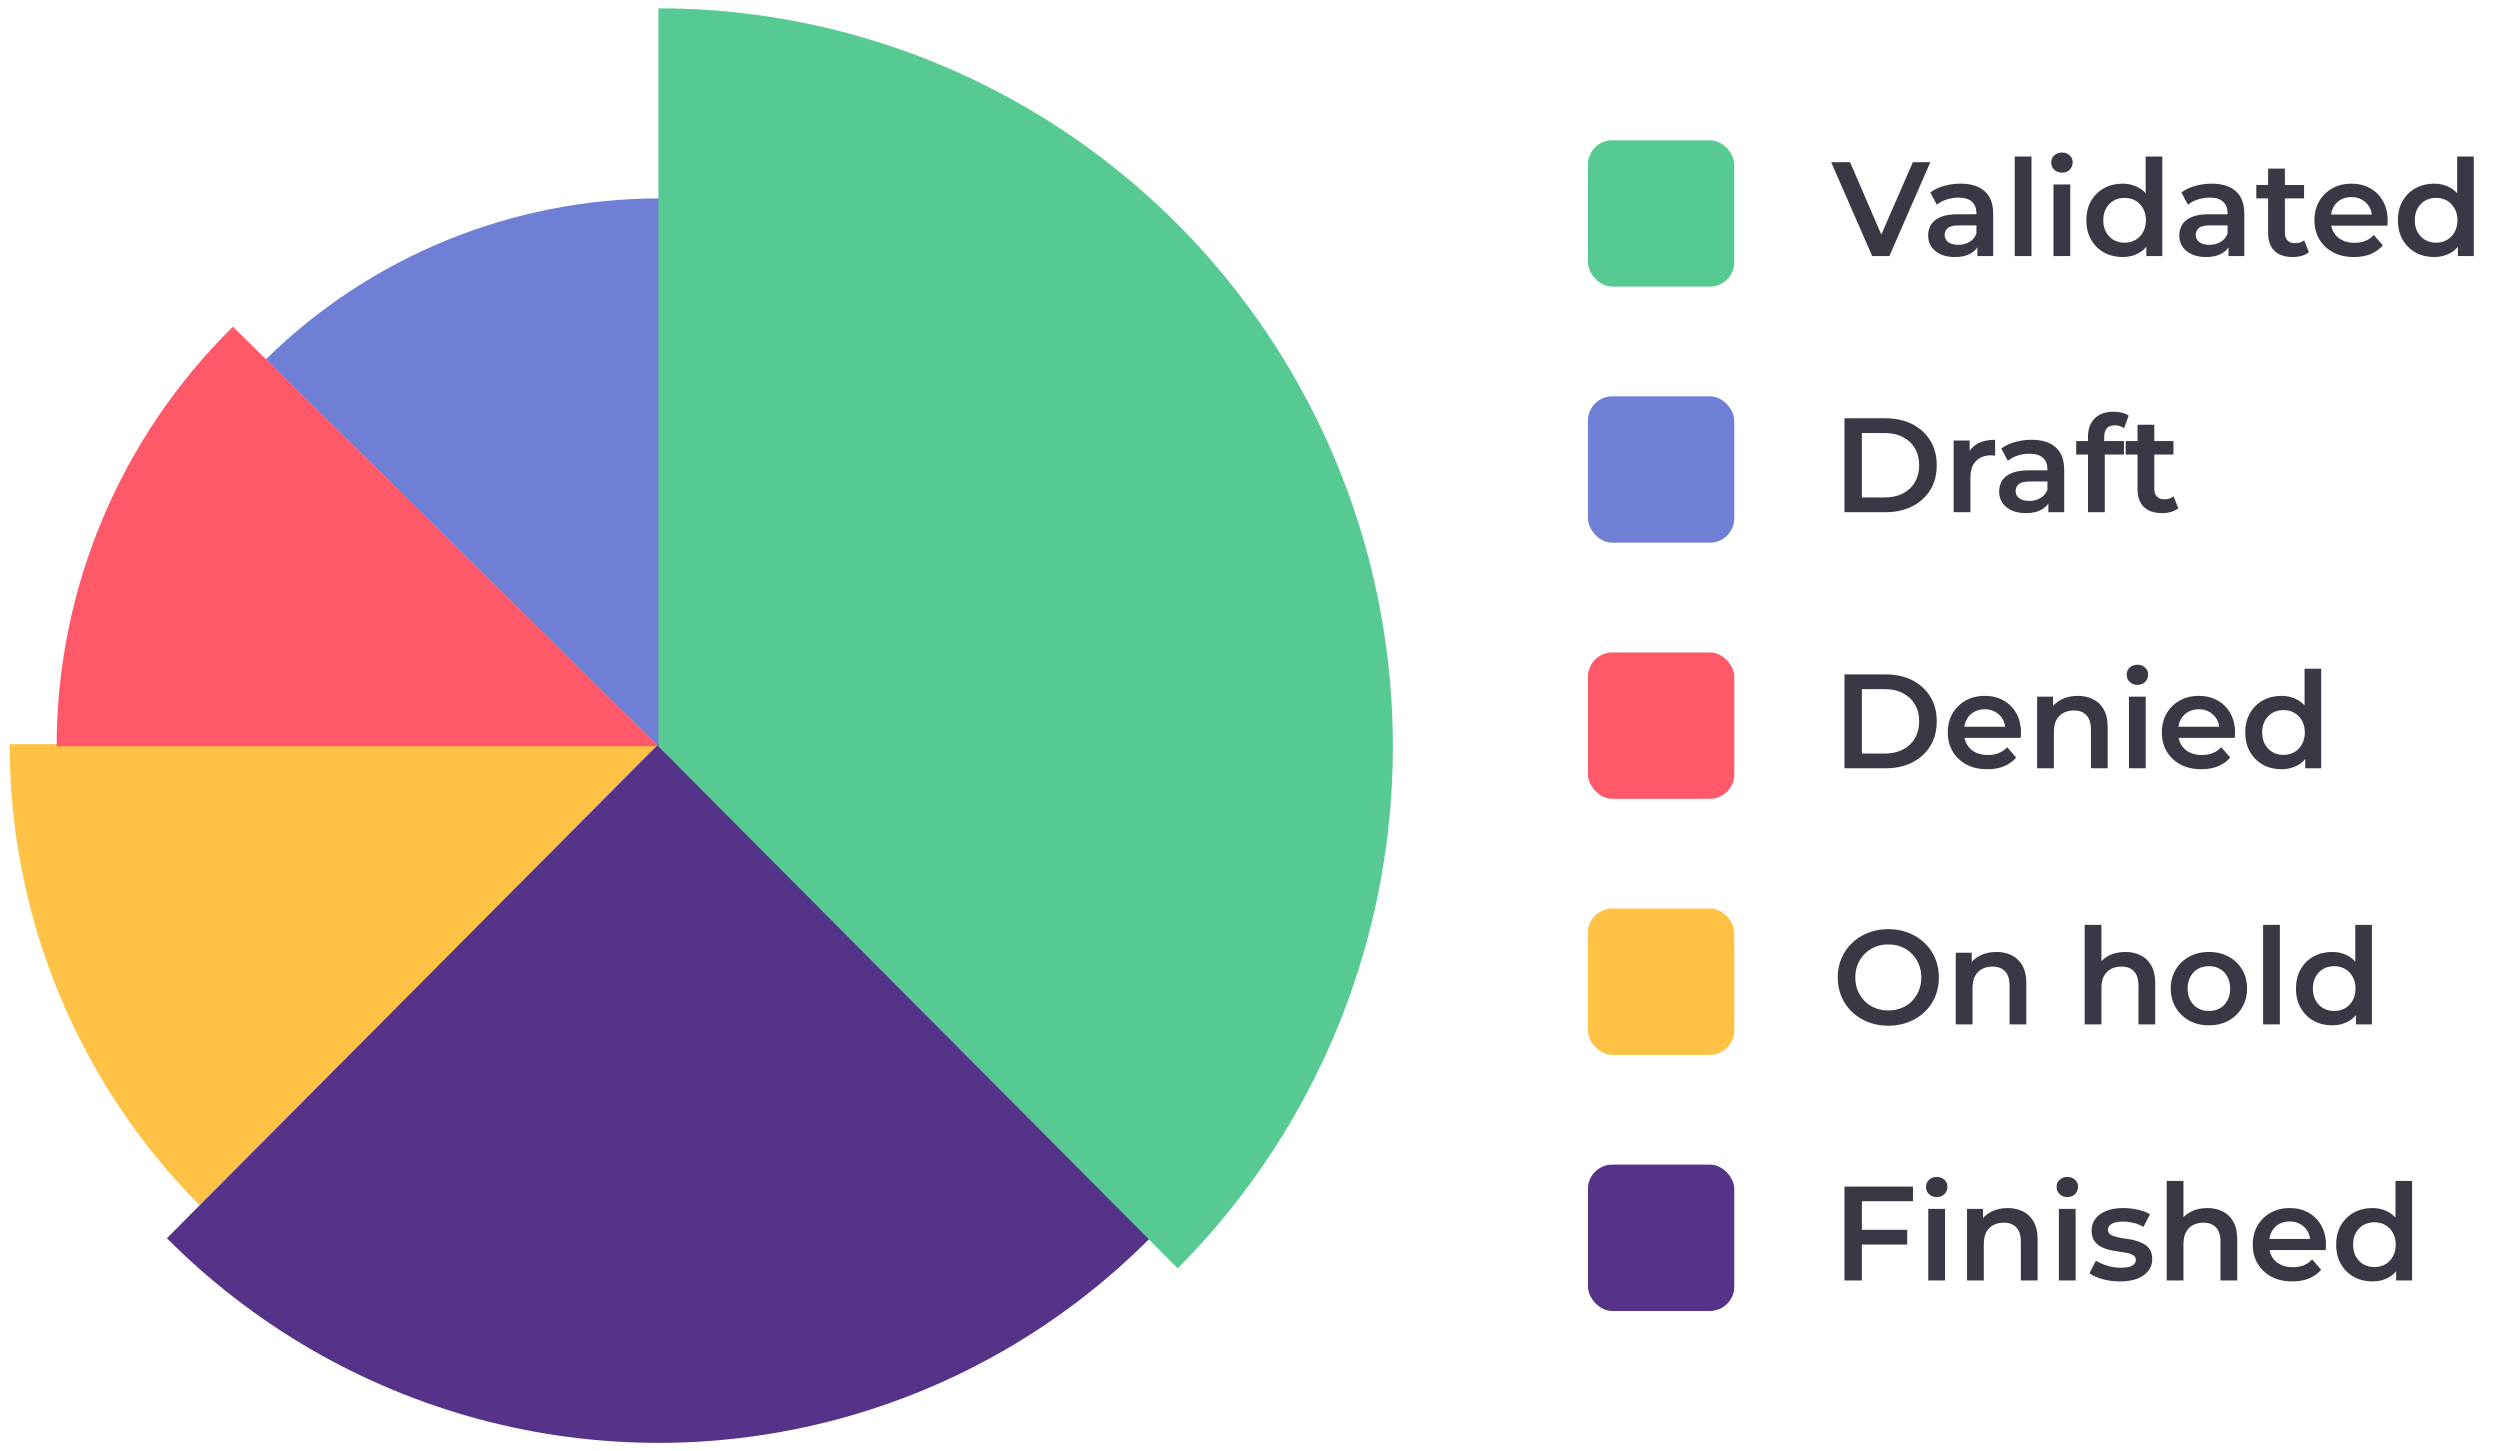
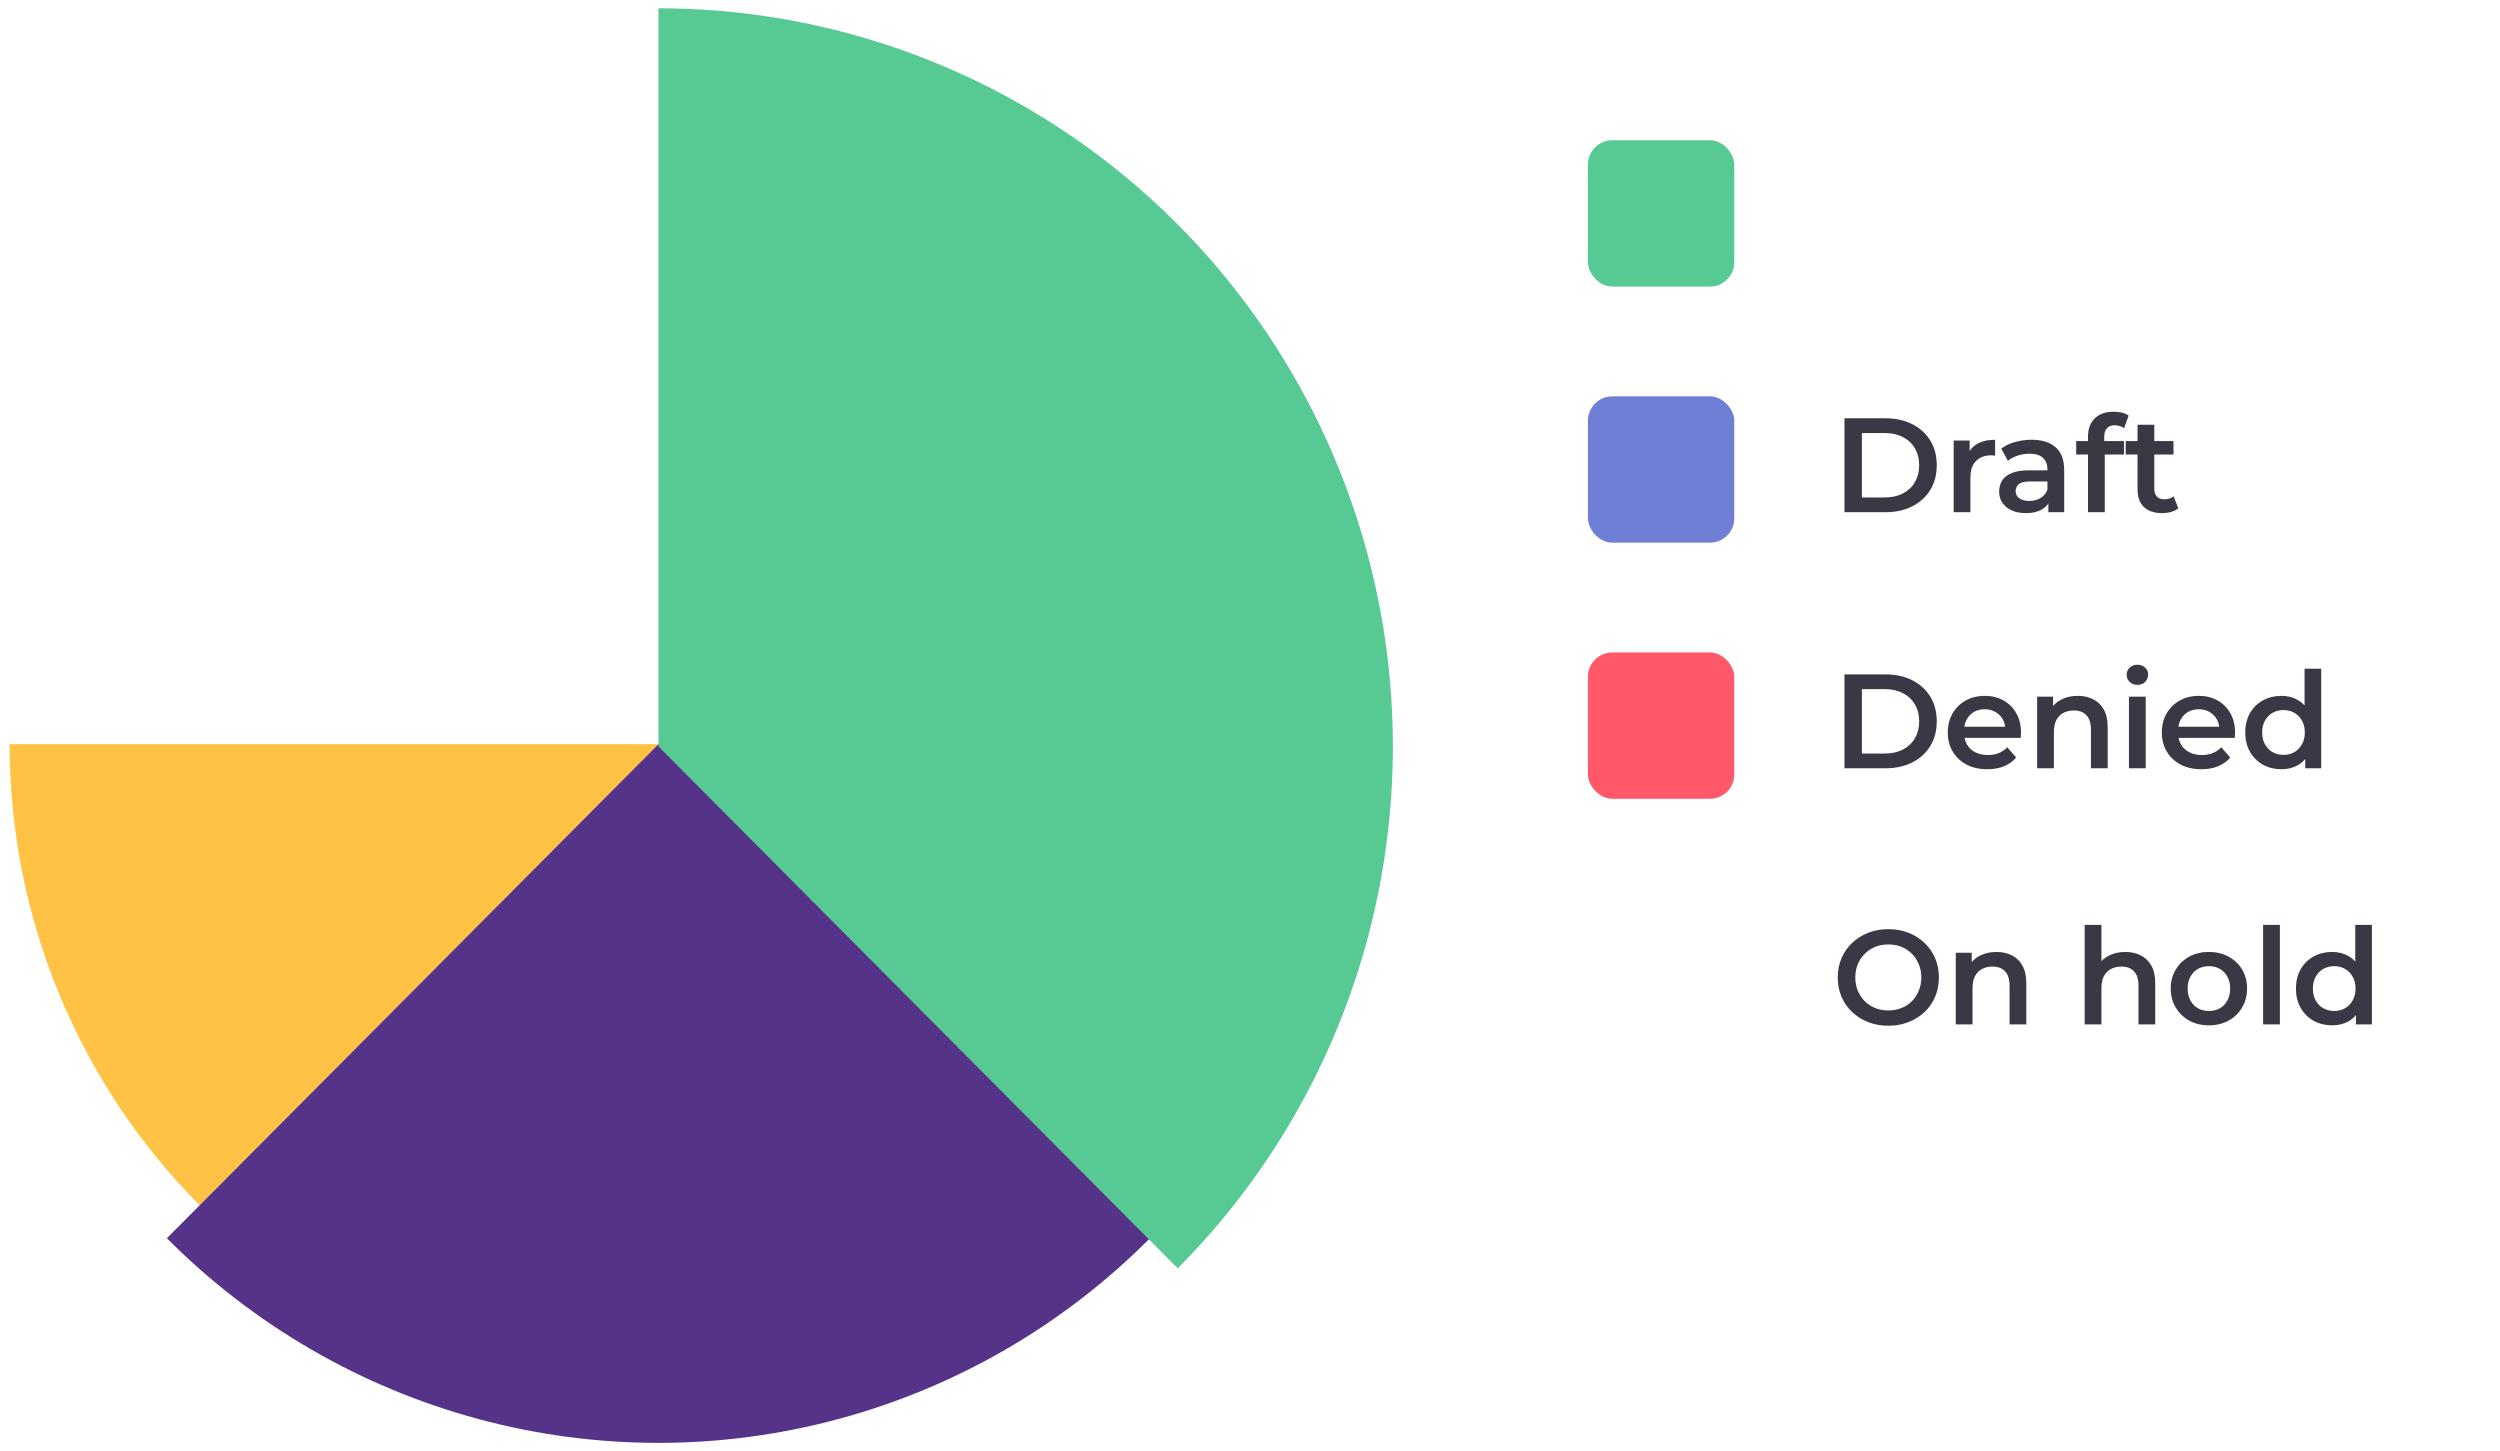
<svg xmlns="http://www.w3.org/2000/svg" width="205" height="119" viewBox="0 0 205 119" fill="none">
  <path fill-rule="evenodd" clip-rule="evenodd" d="M16.372 98.832C6.394 88.804 0.789 75.204 0.789 61.023H53.991L16.372 98.832Z" fill="#FFC244" />
-   <path fill-rule="evenodd" clip-rule="evenodd" d="M21.797 29.471C30.372 21.017 42.001 16.268 54.125 16.268V61.346L21.797 29.471Z" fill="#6F7FD6" />
  <path fill-rule="evenodd" clip-rule="evenodd" d="M94.297 101.534C79.898 116.005 58.91 121.66 39.238 116.363C29.573 113.76 20.758 108.644 13.684 101.534L53.99 61.023L94.297 101.534Z" fill="#543389" />
-   <path fill-rule="evenodd" clip-rule="evenodd" d="M4.645 61.19C4.645 48.287 9.843 35.912 19.098 26.787L53.99 61.19H4.645Z" fill="#FF5969" />
+   <path fill-rule="evenodd" clip-rule="evenodd" d="M4.645 61.19L53.99 61.19H4.645Z" fill="#FF5969" />
  <path fill-rule="evenodd" clip-rule="evenodd" d="M53.992 0.682C75.506 0.682 95.388 12.218 106.146 30.944C116.904 49.67 116.904 72.742 106.146 91.468C103.514 96.05 100.296 100.262 96.574 104.003L53.992 61.206V0.682Z" fill="#57C993" />
  <rect x="130.211" y="11.5" width="12" height="12" rx="2" fill="#57C993" />
-   <path d="M153.522 21L150.156 13.3H151.707L154.71 20.263H153.819L156.855 13.3H158.285L154.93 21H153.522ZM162.144 21V19.812L162.067 19.559V17.48C162.067 17.077 161.946 16.765 161.704 16.545C161.462 16.318 161.095 16.204 160.604 16.204C160.274 16.204 159.948 16.255 159.625 16.358C159.31 16.461 159.042 16.604 158.822 16.787L158.283 15.786C158.598 15.544 158.972 15.364 159.405 15.247C159.845 15.122 160.3 15.06 160.769 15.06C161.62 15.06 162.276 15.265 162.738 15.676C163.207 16.079 163.442 16.706 163.442 17.557V21H162.144ZM160.296 21.077C159.856 21.077 159.471 21.004 159.141 20.857C158.811 20.703 158.554 20.494 158.371 20.23C158.195 19.959 158.107 19.654 158.107 19.317C158.107 18.987 158.184 18.69 158.338 18.426C158.499 18.162 158.76 17.953 159.119 17.799C159.478 17.645 159.955 17.568 160.549 17.568H162.254V18.481H160.648C160.179 18.481 159.863 18.558 159.702 18.712C159.541 18.859 159.46 19.042 159.46 19.262C159.46 19.511 159.559 19.709 159.757 19.856C159.955 20.003 160.23 20.076 160.582 20.076C160.919 20.076 161.22 19.999 161.484 19.845C161.755 19.691 161.95 19.464 162.067 19.163L162.298 19.988C162.166 20.333 161.928 20.6 161.583 20.791C161.246 20.982 160.817 21.077 160.296 21.077ZM165.207 21V12.838H166.582V21H165.207ZM168.386 21V15.126H169.761V21H168.386ZM169.079 14.158C168.823 14.158 168.61 14.077 168.441 13.916C168.28 13.755 168.199 13.56 168.199 13.333C168.199 13.098 168.28 12.904 168.441 12.75C168.61 12.589 168.823 12.508 169.079 12.508C169.336 12.508 169.545 12.585 169.706 12.739C169.875 12.886 169.959 13.073 169.959 13.3C169.959 13.542 169.879 13.747 169.717 13.916C169.556 14.077 169.343 14.158 169.079 14.158ZM174.052 21.077C173.487 21.077 172.978 20.952 172.523 20.703C172.076 20.446 171.724 20.094 171.467 19.647C171.21 19.2 171.082 18.672 171.082 18.063C171.082 17.454 171.21 16.926 171.467 16.479C171.724 16.032 172.076 15.683 172.523 15.434C172.978 15.185 173.487 15.06 174.052 15.06C174.543 15.06 174.983 15.17 175.372 15.39C175.761 15.603 176.069 15.929 176.296 16.369C176.523 16.809 176.637 17.374 176.637 18.063C176.637 18.745 176.527 19.31 176.307 19.757C176.087 20.197 175.783 20.527 175.394 20.747C175.005 20.967 174.558 21.077 174.052 21.077ZM174.217 19.9C174.547 19.9 174.84 19.827 175.097 19.68C175.361 19.533 175.57 19.321 175.724 19.042C175.885 18.763 175.966 18.437 175.966 18.063C175.966 17.682 175.885 17.355 175.724 17.084C175.57 16.805 175.361 16.593 175.097 16.446C174.84 16.299 174.547 16.226 174.217 16.226C173.887 16.226 173.59 16.299 173.326 16.446C173.069 16.593 172.86 16.805 172.699 17.084C172.545 17.355 172.468 17.682 172.468 18.063C172.468 18.437 172.545 18.763 172.699 19.042C172.86 19.321 173.069 19.533 173.326 19.68C173.59 19.827 173.887 19.9 174.217 19.9ZM175.999 21V19.614L176.054 18.052L175.944 16.49V12.838H177.308V21H175.999ZM182.737 21V19.812L182.66 19.559V17.48C182.66 17.077 182.539 16.765 182.297 16.545C182.055 16.318 181.688 16.204 181.197 16.204C180.867 16.204 180.54 16.255 180.218 16.358C179.902 16.461 179.635 16.604 179.415 16.787L178.876 15.786C179.191 15.544 179.565 15.364 179.998 15.247C180.438 15.122 180.892 15.06 181.362 15.06C182.212 15.06 182.869 15.265 183.331 15.676C183.8 16.079 184.035 16.706 184.035 17.557V21H182.737ZM180.889 21.077C180.449 21.077 180.064 21.004 179.734 20.857C179.404 20.703 179.147 20.494 178.964 20.23C178.788 19.959 178.7 19.654 178.7 19.317C178.7 18.987 178.777 18.69 178.931 18.426C179.092 18.162 179.352 17.953 179.712 17.799C180.071 17.645 180.548 17.568 181.142 17.568H182.847V18.481H181.241C180.771 18.481 180.456 18.558 180.295 18.712C180.133 18.859 180.053 19.042 180.053 19.262C180.053 19.511 180.152 19.709 180.35 19.856C180.548 20.003 180.823 20.076 181.175 20.076C181.512 20.076 181.813 19.999 182.077 19.845C182.348 19.691 182.542 19.464 182.66 19.163L182.891 19.988C182.759 20.333 182.52 20.6 182.176 20.791C181.838 20.982 181.409 21.077 180.889 21.077ZM188.01 21.077C187.365 21.077 186.866 20.912 186.514 20.582C186.162 20.245 185.986 19.75 185.986 19.097V13.828H187.361V19.064C187.361 19.343 187.431 19.559 187.57 19.713C187.717 19.867 187.919 19.944 188.175 19.944C188.483 19.944 188.74 19.863 188.945 19.702L189.33 20.681C189.169 20.813 188.971 20.912 188.736 20.978C188.502 21.044 188.26 21.077 188.01 21.077ZM185.018 16.27V15.17H188.934V16.27H185.018ZM193.029 21.077C192.377 21.077 191.805 20.949 191.313 20.692C190.829 20.428 190.452 20.069 190.18 19.614C189.916 19.159 189.784 18.642 189.784 18.063C189.784 17.476 189.913 16.959 190.169 16.512C190.433 16.057 190.793 15.702 191.247 15.445C191.709 15.188 192.234 15.06 192.82 15.06C193.392 15.06 193.902 15.185 194.349 15.434C194.797 15.683 195.149 16.035 195.405 16.49C195.662 16.945 195.79 17.48 195.79 18.096C195.79 18.155 195.787 18.221 195.779 18.294C195.779 18.367 195.776 18.437 195.768 18.503H190.873V17.59H195.042L194.503 17.876C194.511 17.539 194.441 17.242 194.294 16.985C194.148 16.728 193.946 16.527 193.689 16.38C193.44 16.233 193.15 16.16 192.82 16.16C192.483 16.16 192.186 16.233 191.929 16.38C191.68 16.527 191.482 16.732 191.335 16.996C191.196 17.253 191.126 17.557 191.126 17.909V18.129C191.126 18.481 191.207 18.793 191.368 19.064C191.53 19.335 191.757 19.544 192.05 19.691C192.344 19.838 192.681 19.911 193.062 19.911C193.392 19.911 193.689 19.86 193.953 19.757C194.217 19.654 194.452 19.493 194.657 19.273L195.394 20.12C195.13 20.428 194.797 20.666 194.393 20.835C193.997 20.996 193.543 21.077 193.029 21.077ZM199.597 21.077C199.032 21.077 198.523 20.952 198.068 20.703C197.621 20.446 197.269 20.094 197.012 19.647C196.755 19.2 196.627 18.672 196.627 18.063C196.627 17.454 196.755 16.926 197.012 16.479C197.269 16.032 197.621 15.683 198.068 15.434C198.523 15.185 199.032 15.06 199.597 15.06C200.088 15.06 200.528 15.17 200.917 15.39C201.306 15.603 201.614 15.929 201.841 16.369C202.068 16.809 202.182 17.374 202.182 18.063C202.182 18.745 202.072 19.31 201.852 19.757C201.632 20.197 201.328 20.527 200.939 20.747C200.55 20.967 200.103 21.077 199.597 21.077ZM199.762 19.9C200.092 19.9 200.385 19.827 200.642 19.68C200.906 19.533 201.115 19.321 201.269 19.042C201.43 18.763 201.511 18.437 201.511 18.063C201.511 17.682 201.43 17.355 201.269 17.084C201.115 16.805 200.906 16.593 200.642 16.446C200.385 16.299 200.092 16.226 199.762 16.226C199.432 16.226 199.135 16.299 198.871 16.446C198.614 16.593 198.405 16.805 198.244 17.084C198.09 17.355 198.013 17.682 198.013 18.063C198.013 18.437 198.09 18.763 198.244 19.042C198.405 19.321 198.614 19.533 198.871 19.68C199.135 19.827 199.432 19.9 199.762 19.9ZM201.544 21V19.614L201.599 18.052L201.489 16.49V12.838H202.853V21H201.544Z" fill="#393844" />
  <rect x="130.211" y="32.5" width="12" height="12" rx="2" fill="#6F7FD6" />
  <path d="M151.245 42V34.3H154.611C155.447 34.3 156.18 34.461 156.811 34.784C157.442 35.107 157.933 35.554 158.285 36.126C158.637 36.698 158.813 37.373 158.813 38.15C158.813 38.92 158.637 39.595 158.285 40.174C157.933 40.746 157.442 41.193 156.811 41.516C156.18 41.839 155.447 42 154.611 42H151.245ZM152.675 40.79H154.545C155.124 40.79 155.623 40.68 156.041 40.46C156.466 40.24 156.793 39.932 157.02 39.536C157.255 39.14 157.372 38.678 157.372 38.15C157.372 37.615 157.255 37.153 157.02 36.764C156.793 36.368 156.466 36.06 156.041 35.84C155.623 35.62 155.124 35.51 154.545 35.51H152.675V40.79ZM160.201 42V36.126H161.51V37.743L161.356 37.27C161.532 36.874 161.807 36.573 162.181 36.368C162.562 36.163 163.035 36.06 163.6 36.06V37.369C163.541 37.354 163.486 37.347 163.435 37.347C163.383 37.34 163.332 37.336 163.281 37.336C162.76 37.336 162.346 37.49 162.038 37.798C161.73 38.099 161.576 38.55 161.576 39.151V42H160.201ZM167.966 42V40.812L167.889 40.559V38.48C167.889 38.077 167.768 37.765 167.526 37.545C167.284 37.318 166.918 37.204 166.426 37.204C166.096 37.204 165.77 37.255 165.447 37.358C165.132 37.461 164.864 37.604 164.644 37.787L164.105 36.786C164.421 36.544 164.795 36.364 165.227 36.247C165.667 36.122 166.122 36.06 166.591 36.06C167.442 36.06 168.098 36.265 168.56 36.676C169.03 37.079 169.264 37.706 169.264 38.557V42H167.966ZM166.118 42.077C165.678 42.077 165.293 42.004 164.963 41.857C164.633 41.703 164.377 41.494 164.193 41.23C164.017 40.959 163.929 40.654 163.929 40.317C163.929 39.987 164.006 39.69 164.16 39.426C164.322 39.162 164.582 38.953 164.941 38.799C165.301 38.645 165.777 38.568 166.371 38.568H168.076V39.481H166.47C166.001 39.481 165.686 39.558 165.524 39.712C165.363 39.859 165.282 40.042 165.282 40.262C165.282 40.511 165.381 40.709 165.579 40.856C165.777 41.003 166.052 41.076 166.404 41.076C166.742 41.076 167.042 40.999 167.306 40.845C167.578 40.691 167.772 40.464 167.889 40.163L168.12 40.988C167.988 41.333 167.75 41.6 167.405 41.791C167.068 41.982 166.639 42.077 166.118 42.077ZM171.216 42V35.796C171.216 35.18 171.396 34.689 171.755 34.322C172.122 33.948 172.642 33.761 173.317 33.761C173.559 33.761 173.786 33.787 173.999 33.838C174.219 33.889 174.402 33.97 174.549 34.08L174.175 35.114C174.072 35.033 173.955 34.975 173.823 34.938C173.691 34.894 173.555 34.872 173.416 34.872C173.13 34.872 172.914 34.953 172.767 35.114C172.62 35.268 172.547 35.503 172.547 35.818V36.478L172.591 37.094V42H171.216ZM170.248 37.27V36.17H174.164V37.27H170.248ZM177.301 42.077C176.655 42.077 176.157 41.912 175.804 41.582C175.453 41.245 175.277 40.75 175.277 40.097V34.828H176.652V40.064C176.652 40.343 176.721 40.559 176.861 40.713C177.007 40.867 177.209 40.944 177.466 40.944C177.774 40.944 178.03 40.863 178.236 40.702L178.621 41.681C178.459 41.813 178.261 41.912 178.027 41.978C177.792 42.044 177.55 42.077 177.301 42.077ZM174.309 37.27V36.17H178.225V37.27H174.309Z" fill="#393844" />
  <rect x="130.211" y="53.5" width="12" height="12" rx="2" fill="#FF5969" />
  <path d="M151.245 63V55.3H154.611C155.447 55.3 156.18 55.461 156.811 55.784C157.442 56.107 157.933 56.554 158.285 57.126C158.637 57.698 158.813 58.373 158.813 59.15C158.813 59.92 158.637 60.595 158.285 61.174C157.933 61.746 157.442 62.193 156.811 62.516C156.18 62.839 155.447 63 154.611 63H151.245ZM152.675 61.79H154.545C155.124 61.79 155.623 61.68 156.041 61.46C156.466 61.24 156.793 60.932 157.02 60.536C157.255 60.14 157.372 59.678 157.372 59.15C157.372 58.615 157.255 58.153 157.02 57.764C156.793 57.368 156.466 57.06 156.041 56.84C155.623 56.62 155.124 56.51 154.545 56.51H152.675V61.79ZM162.962 63.077C162.309 63.077 161.737 62.949 161.246 62.692C160.762 62.428 160.384 62.069 160.113 61.614C159.849 61.159 159.717 60.642 159.717 60.063C159.717 59.476 159.845 58.959 160.102 58.512C160.366 58.057 160.725 57.702 161.18 57.445C161.642 57.188 162.166 57.06 162.753 57.06C163.325 57.06 163.834 57.185 164.282 57.434C164.729 57.683 165.081 58.035 165.338 58.49C165.594 58.945 165.723 59.48 165.723 60.096C165.723 60.155 165.719 60.221 165.712 60.294C165.712 60.367 165.708 60.437 165.701 60.503H160.806V59.59H164.975L164.436 59.876C164.443 59.539 164.373 59.242 164.227 58.985C164.08 58.728 163.878 58.527 163.622 58.38C163.372 58.233 163.083 58.16 162.753 58.16C162.415 58.16 162.118 58.233 161.862 58.38C161.612 58.527 161.414 58.732 161.268 58.996C161.128 59.253 161.059 59.557 161.059 59.909V60.129C161.059 60.481 161.139 60.793 161.301 61.064C161.462 61.335 161.689 61.544 161.983 61.691C162.276 61.838 162.613 61.911 162.995 61.911C163.325 61.911 163.622 61.86 163.886 61.757C164.15 61.654 164.384 61.493 164.59 61.273L165.327 62.12C165.063 62.428 164.729 62.666 164.326 62.835C163.93 62.996 163.475 63.077 162.962 63.077ZM170.377 57.06C170.846 57.06 171.264 57.152 171.631 57.335C172.005 57.518 172.298 57.801 172.511 58.182C172.723 58.556 172.83 59.04 172.83 59.634V63H171.455V59.81C171.455 59.289 171.33 58.901 171.081 58.644C170.839 58.387 170.498 58.259 170.058 58.259C169.735 58.259 169.449 58.325 169.2 58.457C168.95 58.589 168.756 58.787 168.617 59.051C168.485 59.308 168.419 59.634 168.419 60.03V63H167.044V57.126H168.353V58.71L168.122 58.226C168.327 57.852 168.624 57.566 169.013 57.368C169.409 57.163 169.863 57.06 170.377 57.06ZM174.574 63V57.126H175.949V63H174.574ZM175.267 56.158C175.01 56.158 174.798 56.077 174.629 55.916C174.468 55.755 174.387 55.56 174.387 55.333C174.387 55.098 174.468 54.904 174.629 54.75C174.798 54.589 175.01 54.508 175.267 54.508C175.524 54.508 175.733 54.585 175.894 54.739C176.063 54.886 176.147 55.073 176.147 55.3C176.147 55.542 176.066 55.747 175.905 55.916C175.744 56.077 175.531 56.158 175.267 56.158ZM180.515 63.077C179.862 63.077 179.29 62.949 178.799 62.692C178.315 62.428 177.937 62.069 177.666 61.614C177.402 61.159 177.27 60.642 177.27 60.063C177.27 59.476 177.398 58.959 177.655 58.512C177.919 58.057 178.278 57.702 178.733 57.445C179.195 57.188 179.719 57.06 180.306 57.06C180.878 57.06 181.387 57.185 181.835 57.434C182.282 57.683 182.634 58.035 182.891 58.49C183.147 58.945 183.276 59.48 183.276 60.096C183.276 60.155 183.272 60.221 183.265 60.294C183.265 60.367 183.261 60.437 183.254 60.503H178.359V59.59H182.528L181.989 59.876C181.996 59.539 181.926 59.242 181.78 58.985C181.633 58.728 181.431 58.527 181.175 58.38C180.925 58.233 180.636 58.16 180.306 58.16C179.968 58.16 179.671 58.233 179.415 58.38C179.165 58.527 178.967 58.732 178.821 58.996C178.681 59.253 178.612 59.557 178.612 59.909V60.129C178.612 60.481 178.692 60.793 178.854 61.064C179.015 61.335 179.242 61.544 179.536 61.691C179.829 61.838 180.166 61.911 180.548 61.911C180.878 61.911 181.175 61.86 181.439 61.757C181.703 61.654 181.937 61.493 182.143 61.273L182.88 62.12C182.616 62.428 182.282 62.666 181.879 62.835C181.483 62.996 181.028 63.077 180.515 63.077ZM187.082 63.077C186.518 63.077 186.008 62.952 185.553 62.703C185.106 62.446 184.754 62.094 184.497 61.647C184.241 61.2 184.112 60.672 184.112 60.063C184.112 59.454 184.241 58.926 184.497 58.479C184.754 58.032 185.106 57.683 185.553 57.434C186.008 57.185 186.518 57.06 187.082 57.06C187.574 57.06 188.014 57.17 188.402 57.39C188.791 57.603 189.099 57.929 189.326 58.369C189.554 58.809 189.667 59.374 189.667 60.063C189.667 60.745 189.557 61.31 189.337 61.757C189.117 62.197 188.813 62.527 188.424 62.747C188.036 62.967 187.588 63.077 187.082 63.077ZM187.247 61.9C187.577 61.9 187.871 61.827 188.127 61.68C188.391 61.533 188.6 61.321 188.754 61.042C188.916 60.763 188.996 60.437 188.996 60.063C188.996 59.682 188.916 59.355 188.754 59.084C188.6 58.805 188.391 58.593 188.127 58.446C187.871 58.299 187.577 58.226 187.247 58.226C186.917 58.226 186.62 58.299 186.356 58.446C186.1 58.593 185.891 58.805 185.729 59.084C185.575 59.355 185.498 59.682 185.498 60.063C185.498 60.437 185.575 60.763 185.729 61.042C185.891 61.321 186.1 61.533 186.356 61.68C186.62 61.827 186.917 61.9 187.247 61.9ZM189.029 63V61.614L189.084 60.052L188.974 58.49V54.838H190.338V63H189.029Z" fill="#393844" />
-   <rect x="130.211" y="74.5" width="12" height="12" rx="2" fill="#FFC244" />
  <path d="M154.853 84.11C154.252 84.11 153.698 84.011 153.192 83.813C152.686 83.615 152.246 83.34 151.872 82.988C151.498 82.629 151.208 82.211 151.003 81.734C150.798 81.25 150.695 80.722 150.695 80.15C150.695 79.578 150.798 79.054 151.003 78.577C151.208 78.093 151.498 77.675 151.872 77.323C152.246 76.964 152.686 76.685 153.192 76.487C153.698 76.289 154.248 76.19 154.842 76.19C155.443 76.19 155.993 76.289 156.492 76.487C156.998 76.685 157.438 76.964 157.812 77.323C158.186 77.675 158.476 78.093 158.681 78.577C158.886 79.054 158.989 79.578 158.989 80.15C158.989 80.722 158.886 81.25 158.681 81.734C158.476 82.218 158.186 82.636 157.812 82.988C157.438 83.34 156.998 83.615 156.492 83.813C155.993 84.011 155.447 84.11 154.853 84.11ZM154.842 82.856C155.231 82.856 155.59 82.79 155.92 82.658C156.25 82.526 156.536 82.339 156.778 82.097C157.02 81.848 157.207 81.562 157.339 81.239C157.478 80.909 157.548 80.546 157.548 80.15C157.548 79.754 157.478 79.395 157.339 79.072C157.207 78.742 157.02 78.456 156.778 78.214C156.536 77.965 156.25 77.774 155.92 77.642C155.59 77.51 155.231 77.444 154.842 77.444C154.453 77.444 154.094 77.51 153.764 77.642C153.441 77.774 153.155 77.965 152.906 78.214C152.664 78.456 152.473 78.742 152.334 79.072C152.202 79.395 152.136 79.754 152.136 80.15C152.136 80.539 152.202 80.898 152.334 81.228C152.473 81.558 152.664 81.848 152.906 82.097C153.148 82.339 153.434 82.526 153.764 82.658C154.094 82.79 154.453 82.856 154.842 82.856ZM163.706 78.06C164.175 78.06 164.593 78.152 164.96 78.335C165.334 78.518 165.627 78.801 165.84 79.182C166.052 79.556 166.159 80.04 166.159 80.634V84H164.784V80.81C164.784 80.289 164.659 79.901 164.41 79.644C164.168 79.387 163.827 79.259 163.387 79.259C163.064 79.259 162.778 79.325 162.529 79.457C162.279 79.589 162.085 79.787 161.946 80.051C161.814 80.308 161.748 80.634 161.748 81.03V84H160.373V78.126H161.682V79.71L161.451 79.226C161.656 78.852 161.953 78.566 162.342 78.368C162.738 78.163 163.192 78.06 163.706 78.06ZM174.276 78.06C174.745 78.06 175.163 78.152 175.53 78.335C175.904 78.518 176.197 78.801 176.41 79.182C176.623 79.556 176.729 80.04 176.729 80.634V84H175.354V80.81C175.354 80.289 175.229 79.901 174.98 79.644C174.738 79.387 174.397 79.259 173.957 79.259C173.634 79.259 173.348 79.325 173.099 79.457C172.85 79.589 172.655 79.787 172.516 80.051C172.384 80.308 172.318 80.634 172.318 81.03V84H170.943V75.838H172.318V79.71L172.021 79.226C172.226 78.852 172.523 78.566 172.912 78.368C173.308 78.163 173.763 78.06 174.276 78.06ZM181.124 84.077C180.523 84.077 179.987 83.949 179.518 83.692C179.049 83.428 178.678 83.069 178.407 82.614C178.136 82.159 178 81.642 178 81.063C178 80.476 178.136 79.959 178.407 79.512C178.678 79.057 179.049 78.702 179.518 78.445C179.987 78.188 180.523 78.06 181.124 78.06C181.733 78.06 182.272 78.188 182.741 78.445C183.218 78.702 183.588 79.054 183.852 79.501C184.123 79.948 184.259 80.469 184.259 81.063C184.259 81.642 184.123 82.159 183.852 82.614C183.588 83.069 183.218 83.428 182.741 83.692C182.272 83.949 181.733 84.077 181.124 84.077ZM181.124 82.9C181.461 82.9 181.762 82.827 182.026 82.68C182.29 82.533 182.495 82.321 182.642 82.042C182.796 81.763 182.873 81.437 182.873 81.063C182.873 80.682 182.796 80.355 182.642 80.084C182.495 79.805 182.29 79.593 182.026 79.446C181.762 79.299 181.465 79.226 181.135 79.226C180.798 79.226 180.497 79.299 180.233 79.446C179.976 79.593 179.771 79.805 179.617 80.084C179.463 80.355 179.386 80.682 179.386 81.063C179.386 81.437 179.463 81.763 179.617 82.042C179.771 82.321 179.976 82.533 180.233 82.68C180.497 82.827 180.794 82.9 181.124 82.9ZM185.574 84V75.838H186.949V84H185.574ZM191.24 84.077C190.675 84.077 190.165 83.952 189.711 83.703C189.263 83.446 188.911 83.094 188.655 82.647C188.398 82.2 188.27 81.672 188.27 81.063C188.27 80.454 188.398 79.926 188.655 79.479C188.911 79.032 189.263 78.683 189.711 78.434C190.165 78.185 190.675 78.06 191.24 78.06C191.731 78.06 192.171 78.17 192.56 78.39C192.948 78.603 193.256 78.929 193.484 79.369C193.711 79.809 193.825 80.374 193.825 81.063C193.825 81.745 193.715 82.31 193.495 82.757C193.275 83.197 192.97 83.527 192.582 83.747C192.193 83.967 191.746 84.077 191.24 84.077ZM191.405 82.9C191.735 82.9 192.028 82.827 192.285 82.68C192.549 82.533 192.758 82.321 192.912 82.042C193.073 81.763 193.154 81.437 193.154 81.063C193.154 80.682 193.073 80.355 192.912 80.084C192.758 79.805 192.549 79.593 192.285 79.446C192.028 79.299 191.735 79.226 191.405 79.226C191.075 79.226 190.778 79.299 190.514 79.446C190.257 79.593 190.048 79.805 189.887 80.084C189.733 80.355 189.656 80.682 189.656 81.063C189.656 81.437 189.733 81.763 189.887 82.042C190.048 82.321 190.257 82.533 190.514 82.68C190.778 82.827 191.075 82.9 191.405 82.9ZM193.187 84V82.614L193.242 81.052L193.132 79.49V75.838H194.496V84H193.187Z" fill="#393844" />
-   <rect x="130.211" y="95.5" width="12" height="12" rx="2" fill="#543389" />
-   <path d="M152.554 100.842H156.393V102.052H152.554V100.842ZM152.675 105H151.245V97.3H156.866V98.499H152.675V105ZM158.117 105V99.126H159.492V105H158.117ZM158.81 98.158C158.553 98.158 158.341 98.077 158.172 97.916C158.011 97.755 157.93 97.56 157.93 97.333C157.93 97.098 158.011 96.904 158.172 96.75C158.341 96.589 158.553 96.508 158.81 96.508C159.067 96.508 159.276 96.585 159.437 96.739C159.606 96.886 159.69 97.073 159.69 97.3C159.69 97.542 159.609 97.747 159.448 97.916C159.287 98.077 159.074 98.158 158.81 98.158ZM164.63 99.06C165.099 99.06 165.517 99.152 165.884 99.335C166.258 99.518 166.551 99.801 166.764 100.182C166.976 100.556 167.083 101.04 167.083 101.634V105H165.708V101.81C165.708 101.289 165.583 100.901 165.334 100.644C165.092 100.387 164.751 100.259 164.311 100.259C163.988 100.259 163.702 100.325 163.453 100.457C163.203 100.589 163.009 100.787 162.87 101.051C162.738 101.308 162.672 101.634 162.672 102.03V105H161.297V99.126H162.606V100.71L162.375 100.226C162.58 99.852 162.877 99.566 163.266 99.368C163.662 99.163 164.116 99.06 164.63 99.06ZM168.827 105V99.126H170.202V105H168.827ZM169.52 98.158C169.263 98.158 169.05 98.077 168.882 97.916C168.72 97.755 168.64 97.56 168.64 97.333C168.64 97.098 168.72 96.904 168.882 96.75C169.05 96.589 169.263 96.508 169.52 96.508C169.776 96.508 169.985 96.585 170.147 96.739C170.315 96.886 170.4 97.073 170.4 97.3C170.4 97.542 170.319 97.747 170.158 97.916C169.996 98.077 169.784 98.158 169.52 98.158ZM173.821 105.077C173.33 105.077 172.857 105.015 172.402 104.89C171.955 104.758 171.599 104.6 171.335 104.417L171.863 103.372C172.127 103.541 172.443 103.68 172.809 103.79C173.176 103.9 173.543 103.955 173.909 103.955C174.342 103.955 174.654 103.896 174.844 103.779C175.042 103.662 175.141 103.504 175.141 103.306C175.141 103.145 175.075 103.024 174.943 102.943C174.811 102.855 174.639 102.789 174.426 102.745C174.214 102.701 173.975 102.661 173.711 102.624C173.455 102.587 173.194 102.54 172.93 102.481C172.674 102.415 172.439 102.323 172.226 102.206C172.014 102.081 171.841 101.916 171.709 101.711C171.577 101.506 171.511 101.234 171.511 100.897C171.511 100.523 171.618 100.2 171.83 99.929C172.043 99.65 172.34 99.438 172.721 99.291C173.11 99.137 173.568 99.06 174.096 99.06C174.492 99.06 174.892 99.104 175.295 99.192C175.699 99.28 176.032 99.405 176.296 99.566L175.768 100.611C175.49 100.442 175.207 100.329 174.921 100.27C174.643 100.204 174.364 100.171 174.085 100.171C173.667 100.171 173.356 100.233 173.15 100.358C172.952 100.483 172.853 100.64 172.853 100.831C172.853 101.007 172.919 101.139 173.051 101.227C173.183 101.315 173.356 101.385 173.568 101.436C173.781 101.487 174.016 101.531 174.272 101.568C174.536 101.597 174.797 101.645 175.053 101.711C175.31 101.777 175.545 101.869 175.757 101.986C175.977 102.096 176.153 102.254 176.285 102.459C176.417 102.664 176.483 102.932 176.483 103.262C176.483 103.629 176.373 103.948 176.153 104.219C175.941 104.49 175.636 104.703 175.24 104.857C174.844 105.004 174.371 105.077 173.821 105.077ZM181.001 99.06C181.47 99.06 181.888 99.152 182.255 99.335C182.629 99.518 182.922 99.801 183.135 100.182C183.347 100.556 183.454 101.04 183.454 101.634V105H182.079V101.81C182.079 101.289 181.954 100.901 181.705 100.644C181.463 100.387 181.122 100.259 180.682 100.259C180.359 100.259 180.073 100.325 179.824 100.457C179.574 100.589 179.38 100.787 179.241 101.051C179.109 101.308 179.043 101.634 179.043 102.03V105H177.668V96.838H179.043V100.71L178.746 100.226C178.951 99.852 179.248 99.566 179.637 99.368C180.033 99.163 180.487 99.06 181.001 99.06ZM187.97 105.077C187.317 105.077 186.745 104.949 186.254 104.692C185.77 104.428 185.392 104.069 185.121 103.614C184.857 103.159 184.725 102.642 184.725 102.063C184.725 101.476 184.853 100.959 185.11 100.512C185.374 100.057 185.733 99.702 186.188 99.445C186.65 99.188 187.174 99.06 187.761 99.06C188.333 99.06 188.842 99.185 189.29 99.434C189.737 99.683 190.089 100.035 190.346 100.49C190.602 100.945 190.731 101.48 190.731 102.096C190.731 102.155 190.727 102.221 190.72 102.294C190.72 102.367 190.716 102.437 190.709 102.503H185.814V101.59H189.983L189.444 101.876C189.451 101.539 189.381 101.242 189.235 100.985C189.088 100.728 188.886 100.527 188.63 100.38C188.38 100.233 188.091 100.16 187.761 100.16C187.423 100.16 187.126 100.233 186.87 100.38C186.62 100.527 186.422 100.732 186.276 100.996C186.136 101.253 186.067 101.557 186.067 101.909V102.129C186.067 102.481 186.147 102.793 186.309 103.064C186.47 103.335 186.697 103.544 186.991 103.691C187.284 103.838 187.621 103.911 188.003 103.911C188.333 103.911 188.63 103.86 188.894 103.757C189.158 103.654 189.392 103.493 189.598 103.273L190.335 104.12C190.071 104.428 189.737 104.666 189.334 104.835C188.938 104.996 188.483 105.077 187.97 105.077ZM194.537 105.077C193.973 105.077 193.463 104.952 193.008 104.703C192.561 104.446 192.209 104.094 191.952 103.647C191.696 103.2 191.567 102.672 191.567 102.063C191.567 101.454 191.696 100.926 191.952 100.479C192.209 100.032 192.561 99.683 193.008 99.434C193.463 99.185 193.973 99.06 194.537 99.06C195.029 99.06 195.469 99.17 195.857 99.39C196.246 99.603 196.554 99.929 196.781 100.369C197.009 100.809 197.122 101.374 197.122 102.063C197.122 102.745 197.012 103.31 196.792 103.757C196.572 104.197 196.268 104.527 195.879 104.747C195.491 104.967 195.043 105.077 194.537 105.077ZM194.702 103.9C195.032 103.9 195.326 103.827 195.582 103.68C195.846 103.533 196.055 103.321 196.209 103.042C196.371 102.763 196.451 102.437 196.451 102.063C196.451 101.682 196.371 101.355 196.209 101.084C196.055 100.805 195.846 100.593 195.582 100.446C195.326 100.299 195.032 100.226 194.702 100.226C194.372 100.226 194.075 100.299 193.811 100.446C193.555 100.593 193.346 100.805 193.184 101.084C193.03 101.355 192.953 101.682 192.953 102.063C192.953 102.437 193.03 102.763 193.184 103.042C193.346 103.321 193.555 103.533 193.811 103.68C194.075 103.827 194.372 103.9 194.702 103.9ZM196.484 105V103.614L196.539 102.052L196.429 100.49V96.838H197.793V105H196.484Z" fill="#393844" />
</svg>